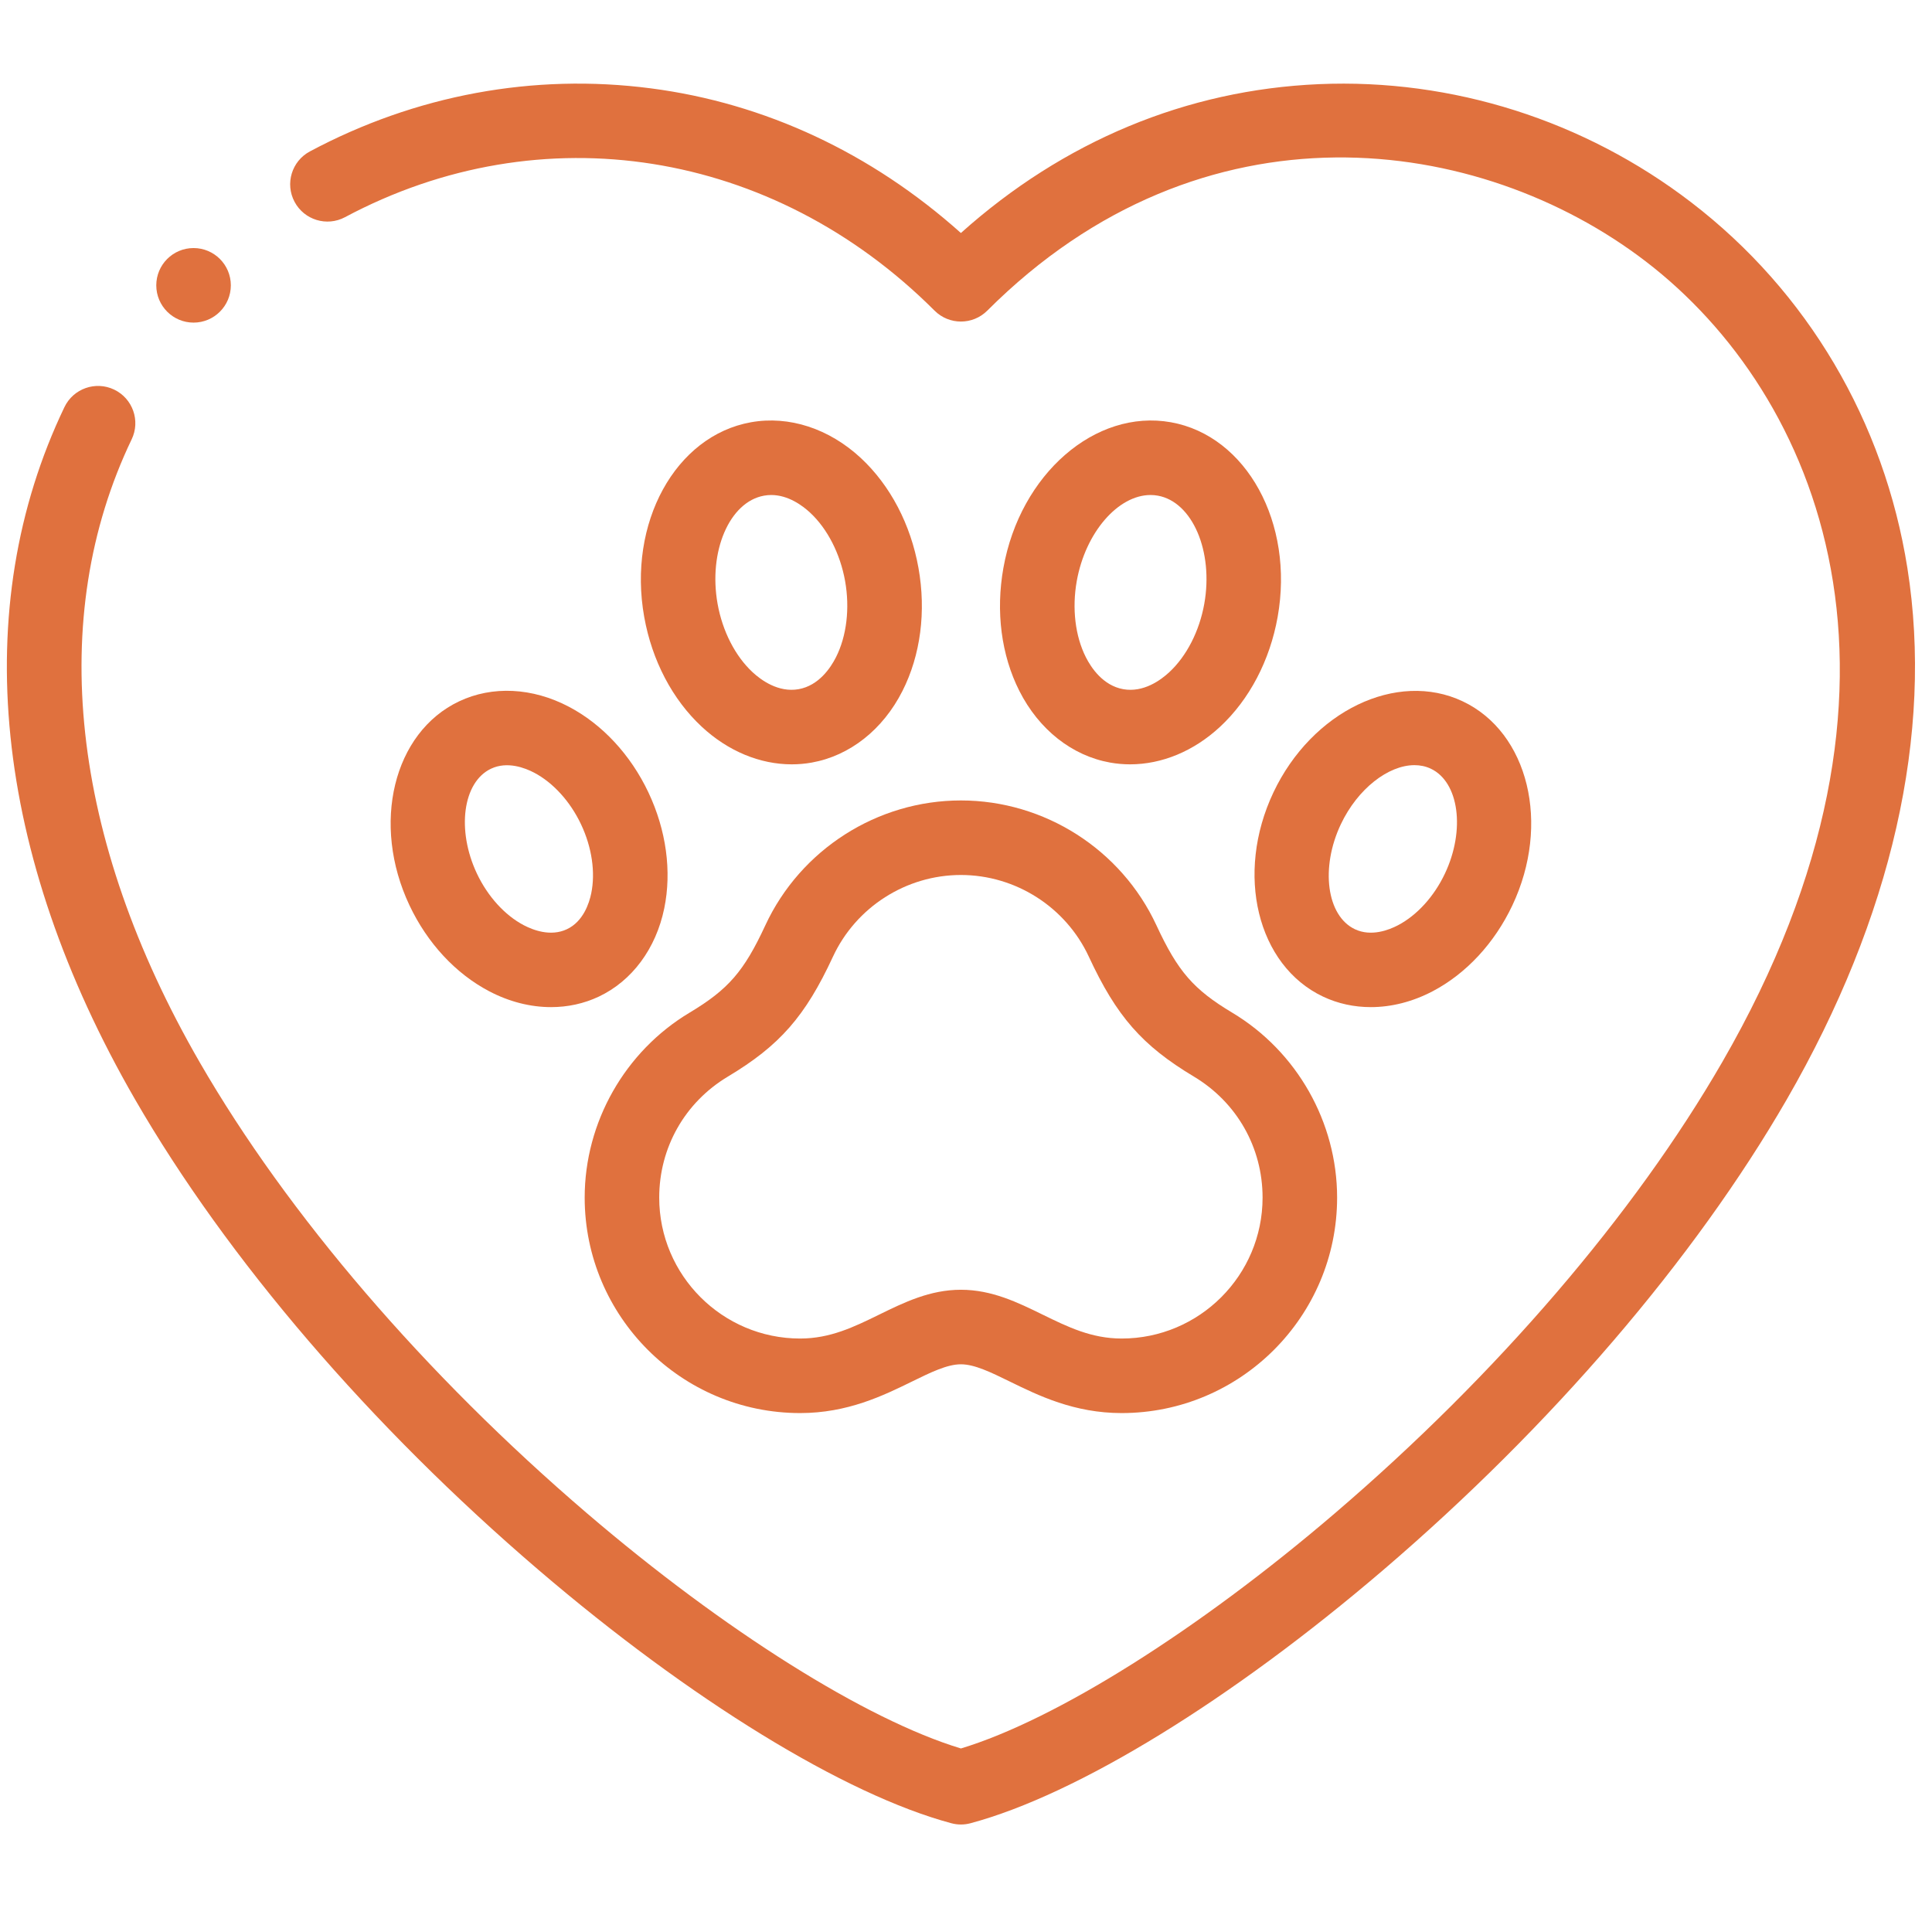
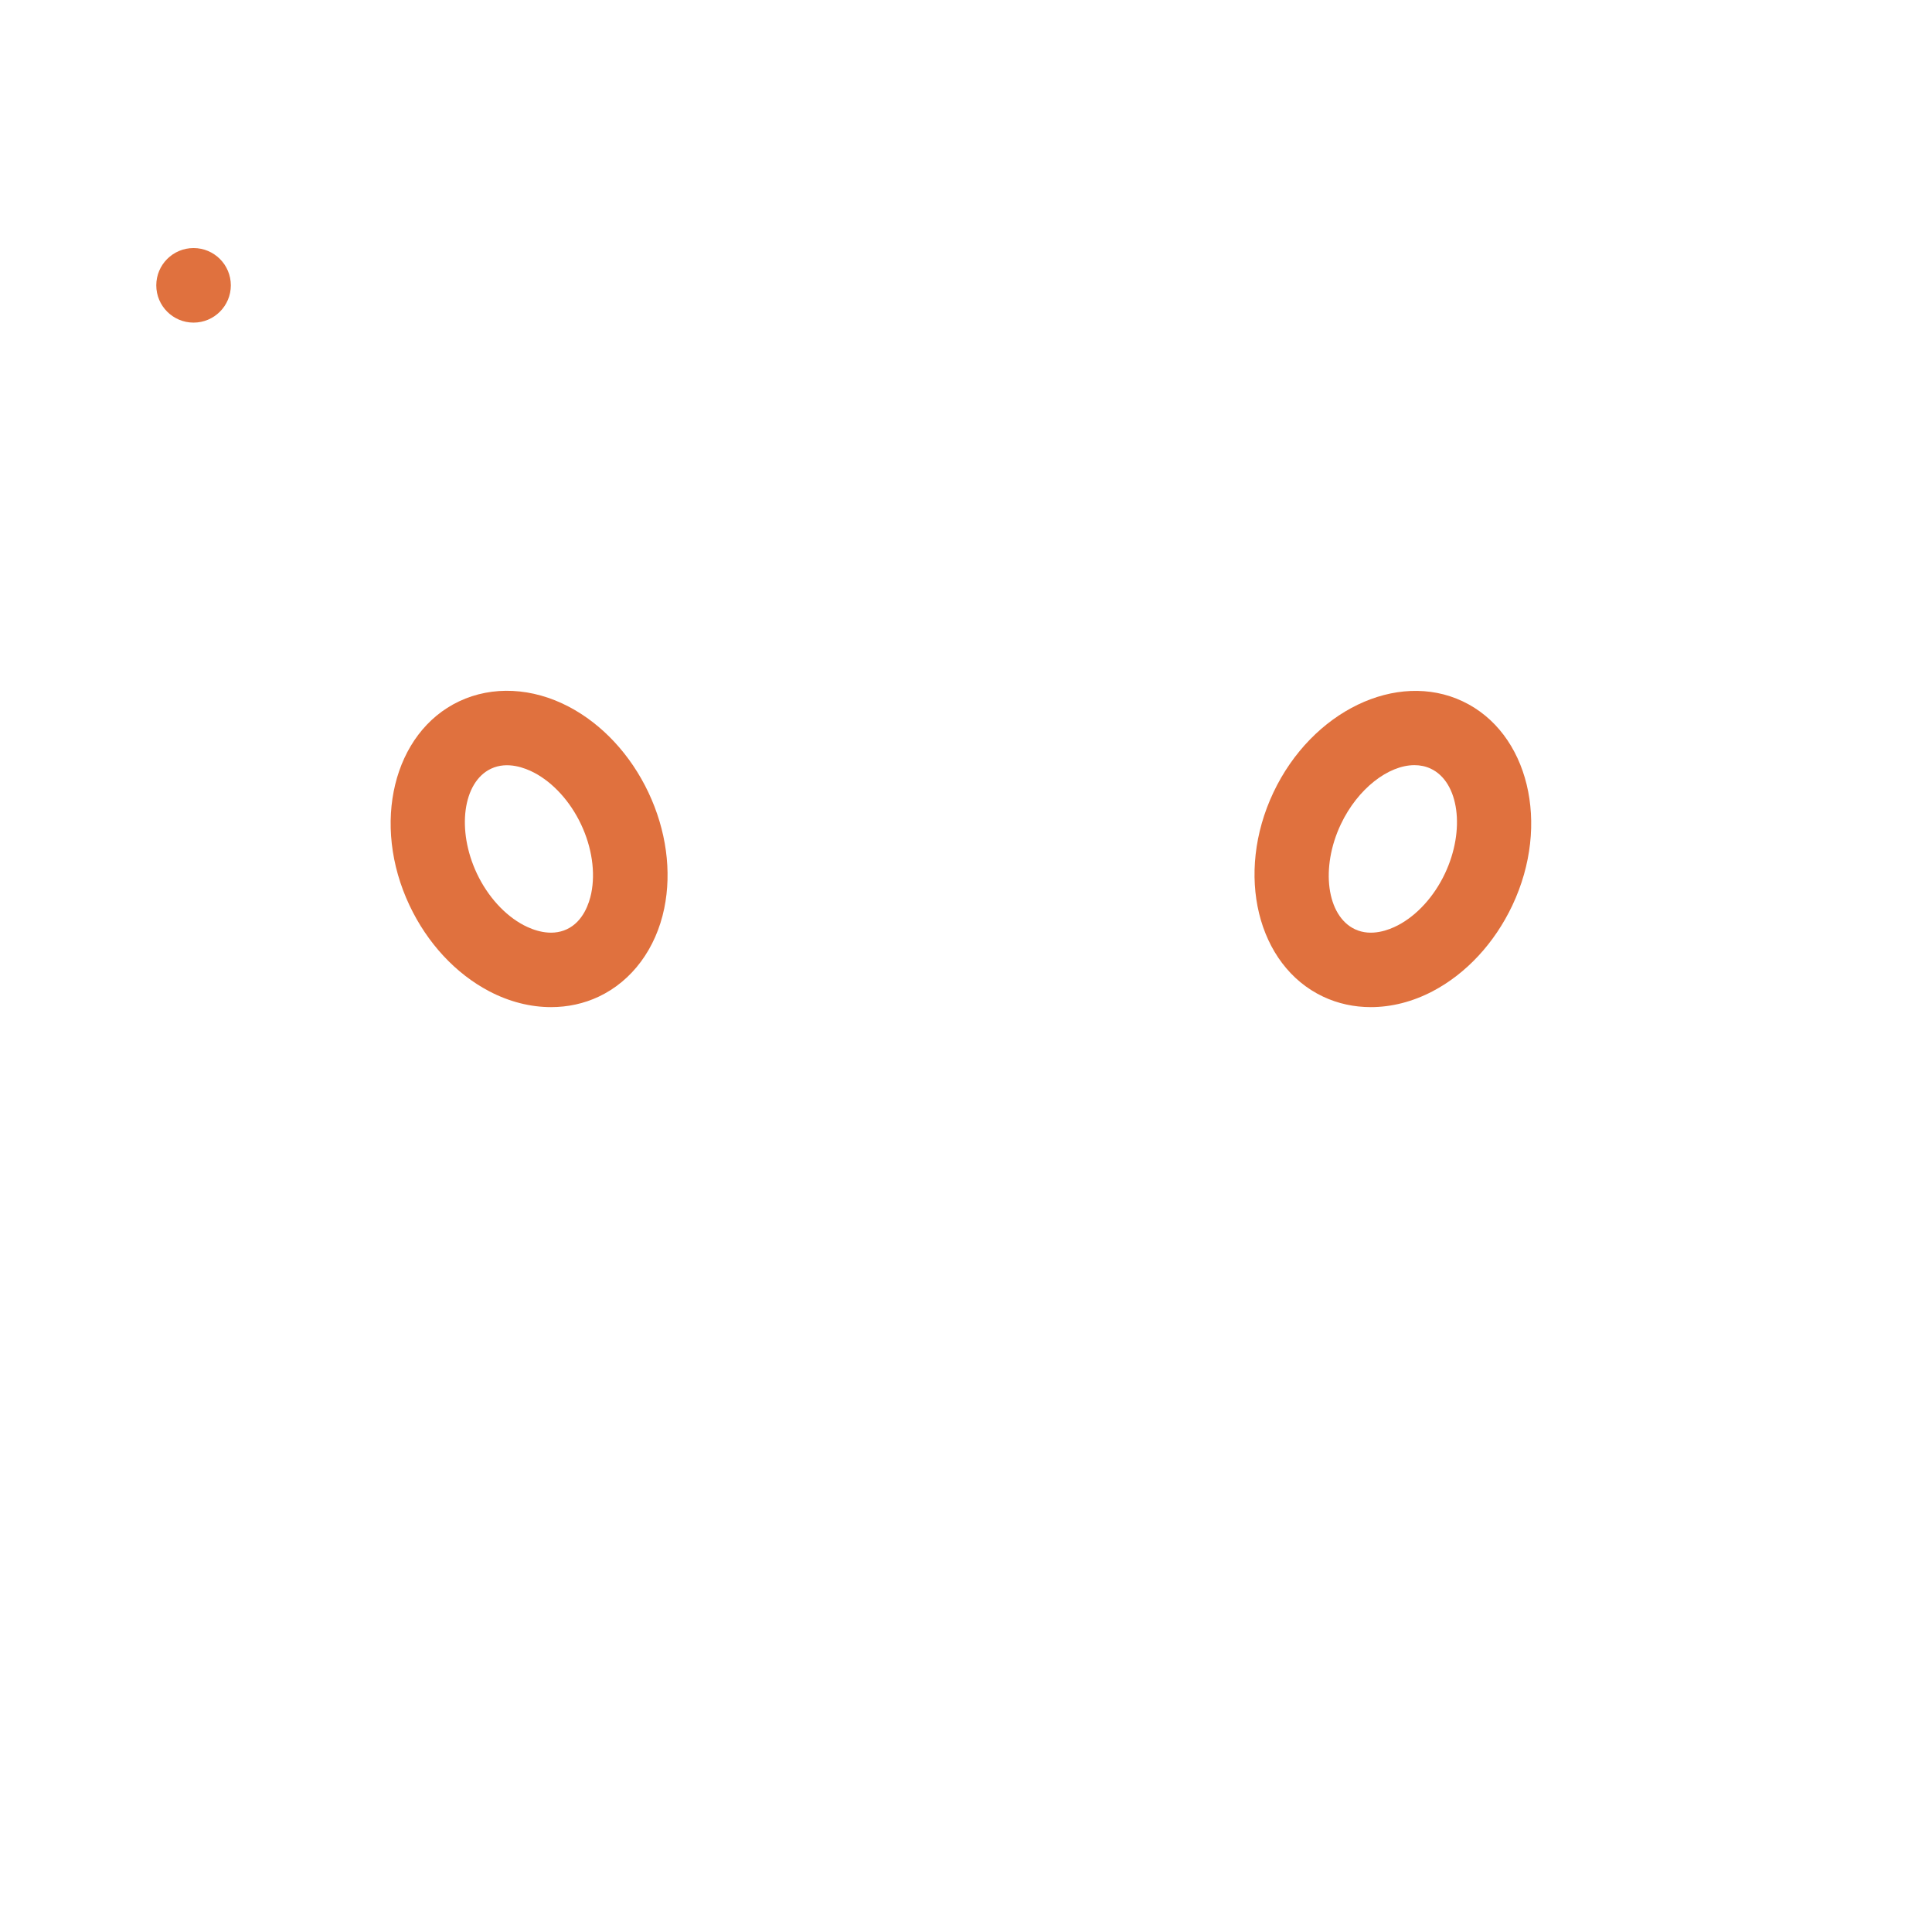
<svg xmlns="http://www.w3.org/2000/svg" width="81" height="80" viewBox="0 0 81 80" fill="none">
  <g clip-path="url(#clip0_23_19488)">
-     <path d="M79.969 23.822C78.995 17.669 75.777 12.222 70.908 8.486C66.428 5.048 60.886 3.288 55.298 3.528C49.746 3.767 44.586 5.918 40.286 9.769C36.532 6.412 32.066 4.324 27.286 3.704C22.37 3.065 17.428 3.98 12.992 6.349C12.231 6.755 11.943 7.702 12.35 8.463C12.756 9.224 13.703 9.512 14.464 9.106C22.701 4.708 32.403 6.246 39.182 13.024C39.792 13.634 40.782 13.634 41.392 13.024C50.43 3.987 62.042 5.622 69.006 10.966C76.224 16.504 81.393 28.618 72.205 44.531C68.515 50.924 62.748 57.641 55.967 63.445C50.219 68.365 44.268 72.101 40.287 73.307C36.306 72.101 30.355 68.365 24.608 63.445C17.826 57.64 12.06 50.923 8.369 44.531C2.955 35.153 1.943 25.88 5.52 18.42C5.894 17.642 5.565 16.708 4.787 16.335C4.009 15.962 3.076 16.29 2.702 17.068C-1.335 25.487 -0.283 35.795 5.662 46.094C9.526 52.785 15.532 59.79 22.575 65.819C28.948 71.274 35.419 75.245 39.883 76.441C40.015 76.477 40.151 76.495 40.287 76.495C40.423 76.495 40.559 76.477 40.692 76.441C45.156 75.245 51.626 71.274 57.999 65.819C65.042 59.79 71.049 52.785 74.912 46.094C79.318 38.462 81.066 30.761 79.969 23.822Z" fill="#E0713E" />
-     <path d="M32.087 38.795C31.19 40.729 30.536 41.483 28.907 42.459C26.197 44.084 24.513 47.054 24.513 50.211C24.513 55.193 28.566 59.245 33.547 59.245C35.533 59.245 37.031 58.513 38.234 57.924C39.027 57.535 39.712 57.2 40.286 57.2C40.86 57.2 41.545 57.536 42.338 57.924C43.541 58.513 45.038 59.245 47.025 59.245C52.006 59.245 56.059 55.193 56.059 50.211C56.059 47.054 54.375 44.083 51.664 42.459C50.035 41.483 49.382 40.729 48.484 38.795C47.009 35.614 43.791 33.56 40.286 33.56C36.781 33.56 33.563 35.615 32.087 38.795ZM45.65 40.11C46.811 42.613 47.882 43.835 50.057 45.139C51.858 46.219 52.934 48.115 52.934 50.212C52.934 53.47 50.283 56.12 47.025 56.12C45.762 56.12 44.766 55.633 43.712 55.117C42.666 54.605 41.584 54.075 40.286 54.075C38.988 54.075 37.906 54.605 36.86 55.117C35.806 55.633 34.809 56.12 33.547 56.12C30.289 56.12 27.638 53.47 27.638 50.212C27.638 48.115 28.713 46.219 30.514 45.139C32.69 43.836 33.761 42.614 34.922 40.11C35.888 38.03 37.993 36.685 40.286 36.685C42.579 36.685 44.684 38.03 45.65 40.11Z" fill="#E0713E" />
-     <path d="M36.092 19.204C34.759 17.966 33.079 17.418 31.483 17.704C28.313 18.271 26.305 21.932 27.009 25.866C27.335 27.692 28.192 29.328 29.424 30.472C30.525 31.495 31.862 32.046 33.194 32.046C33.475 32.046 33.755 32.022 34.033 31.972C35.629 31.686 37.016 30.592 37.837 28.968C38.596 27.468 38.834 25.637 38.507 23.81C38.181 21.984 37.323 20.349 36.092 19.204ZM35.048 27.557C34.828 27.992 34.333 28.743 33.483 28.895C32.633 29.046 31.908 28.514 31.551 28.182C30.824 27.507 30.29 26.462 30.085 25.316C29.692 23.116 30.584 21.04 32.033 20.781C32.135 20.763 32.235 20.754 32.333 20.754C33.051 20.754 33.651 21.202 33.964 21.494C34.691 22.169 35.225 23.214 35.431 24.36C35.635 25.506 35.496 26.672 35.048 27.557Z" fill="#E0713E" />
    <path d="M23.849 29.63C22.321 28.827 20.645 28.744 19.25 29.404C16.489 30.71 15.555 34.549 17.17 37.962C17.917 39.543 19.102 40.82 20.506 41.558C21.351 42.002 22.241 42.225 23.104 42.225C23.802 42.225 24.482 42.079 25.106 41.784C26.5 41.124 27.5 39.776 27.849 38.085C28.169 36.532 27.933 34.806 27.186 33.225C26.438 31.645 25.253 30.368 23.849 29.63ZM24.788 37.454C24.7 37.877 24.452 38.636 23.769 38.958C23.087 39.282 22.343 38.992 21.96 38.791C21.164 38.373 20.448 37.584 19.995 36.626C19.133 34.802 19.403 32.788 20.587 32.229C21.269 31.906 22.013 32.195 22.395 32.396C23.192 32.815 23.908 33.604 24.36 34.561C24.814 35.519 24.969 36.573 24.788 37.454Z" fill="#E0713E" />
-     <path d="M49.092 17.704C45.92 17.137 42.77 19.877 42.068 23.81C41.741 25.637 41.979 27.468 42.737 28.968C43.559 30.592 44.946 31.686 46.542 31.972C46.819 32.021 47.1 32.046 47.38 32.046C48.712 32.046 50.05 31.495 51.151 30.472C52.382 29.328 53.24 27.692 53.566 25.866C54.269 21.932 52.262 18.271 49.092 17.704ZM50.49 25.316C50.285 26.462 49.75 27.507 49.023 28.182C48.667 28.514 47.941 29.047 47.092 28.895C46.242 28.743 45.746 27.992 45.526 27.557C45.078 26.672 44.939 25.506 45.144 24.36C45.51 22.315 46.881 20.754 48.237 20.754C48.339 20.754 48.441 20.763 48.542 20.781C49.991 21.04 50.883 23.116 50.49 25.316Z" fill="#E0713E" />
    <path d="M55.469 41.784C56.092 42.079 56.773 42.225 57.471 42.225C58.333 42.225 59.223 42.002 60.068 41.558C61.472 40.82 62.657 39.543 63.405 37.962C65.019 34.549 64.086 30.71 61.324 29.404C61.324 29.404 61.324 29.404 61.324 29.404C58.563 28.098 55.003 29.812 53.388 33.225C51.774 36.638 52.707 40.478 55.469 41.784ZM56.214 34.561C56.92 33.067 58.209 32.08 59.302 32.08C59.543 32.08 59.774 32.128 59.988 32.229C61.171 32.788 61.442 34.802 60.579 36.626C60.127 37.584 59.41 38.373 58.614 38.791C58.232 38.992 57.488 39.282 56.805 38.959C55.622 38.399 55.351 36.385 56.214 34.561Z" fill="#E0713E" />
    <path d="M8.115 13.526C8.978 13.526 9.678 12.826 9.678 11.963C9.678 11.1 8.978 10.4 8.115 10.4H8.114C7.251 10.4 6.552 11.1 6.552 11.963C6.552 12.826 7.252 13.526 8.115 13.526Z" fill="#E0713E" />
  </g>
  <defs>
    <clipPath id="clip0_23_19488">
      <rect width="80" height="80" fill="white" transform="translate(0.288)" />
    </clipPath>
  </defs>
</svg>